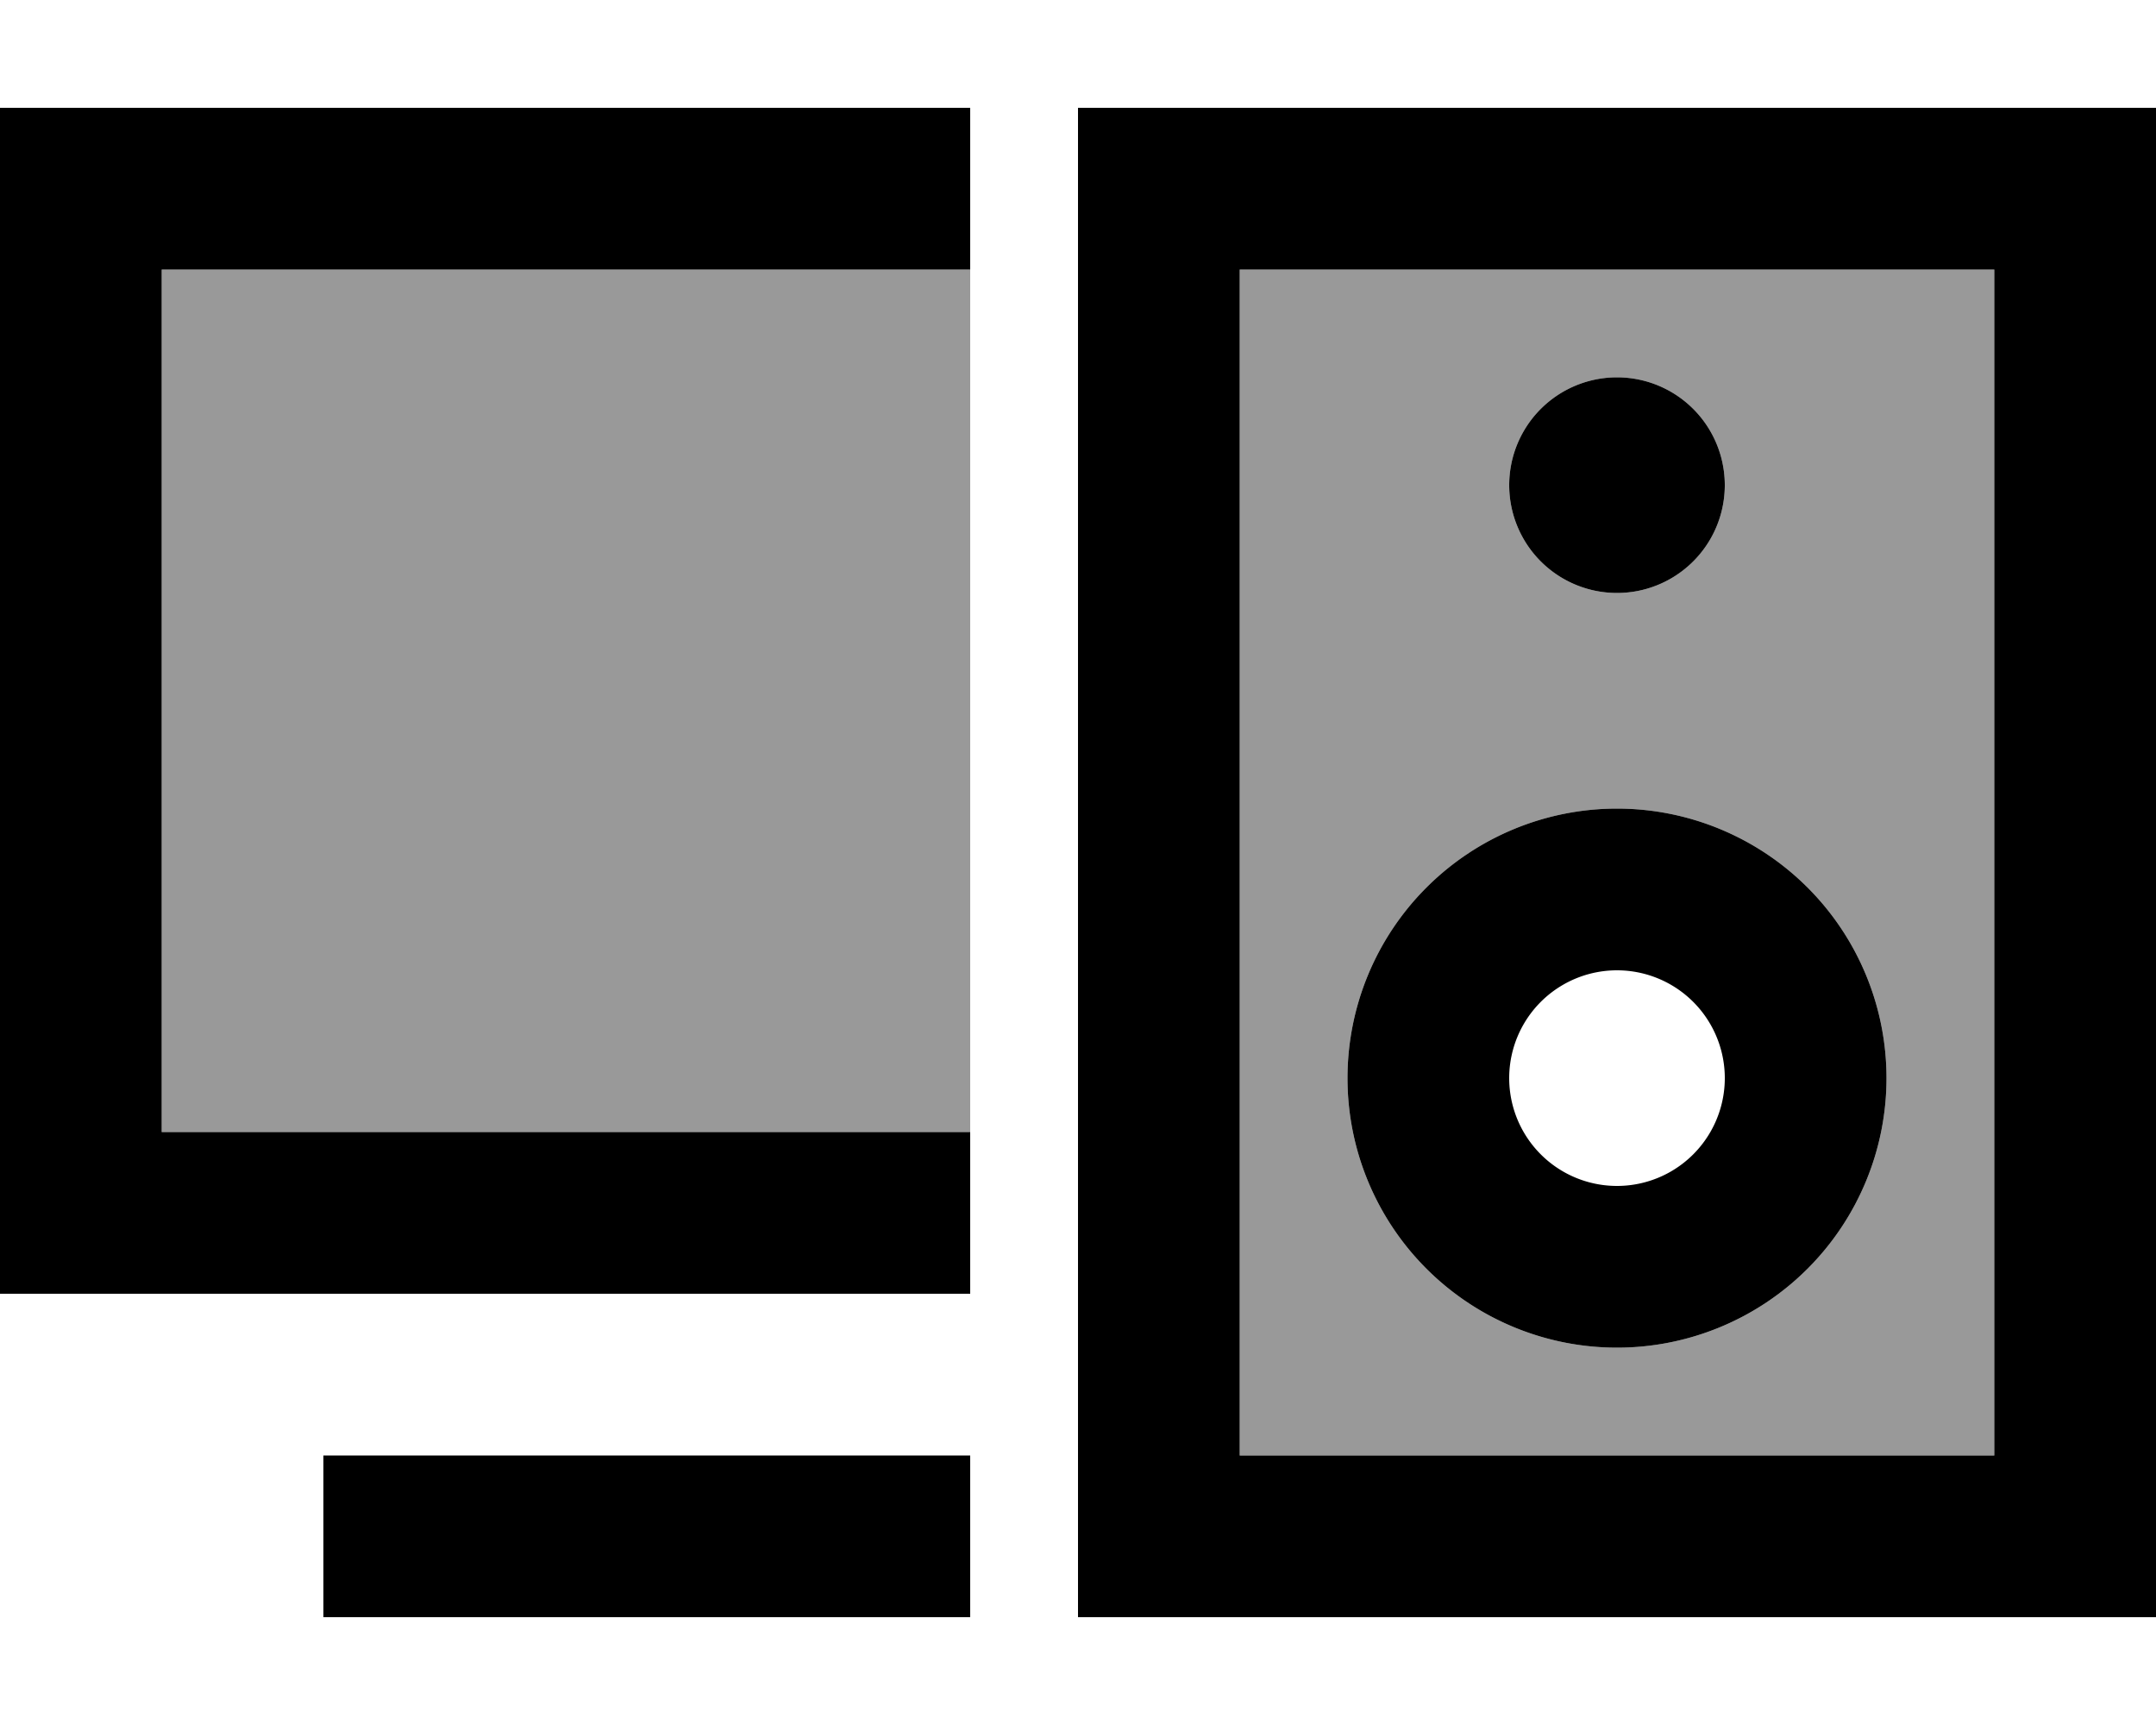
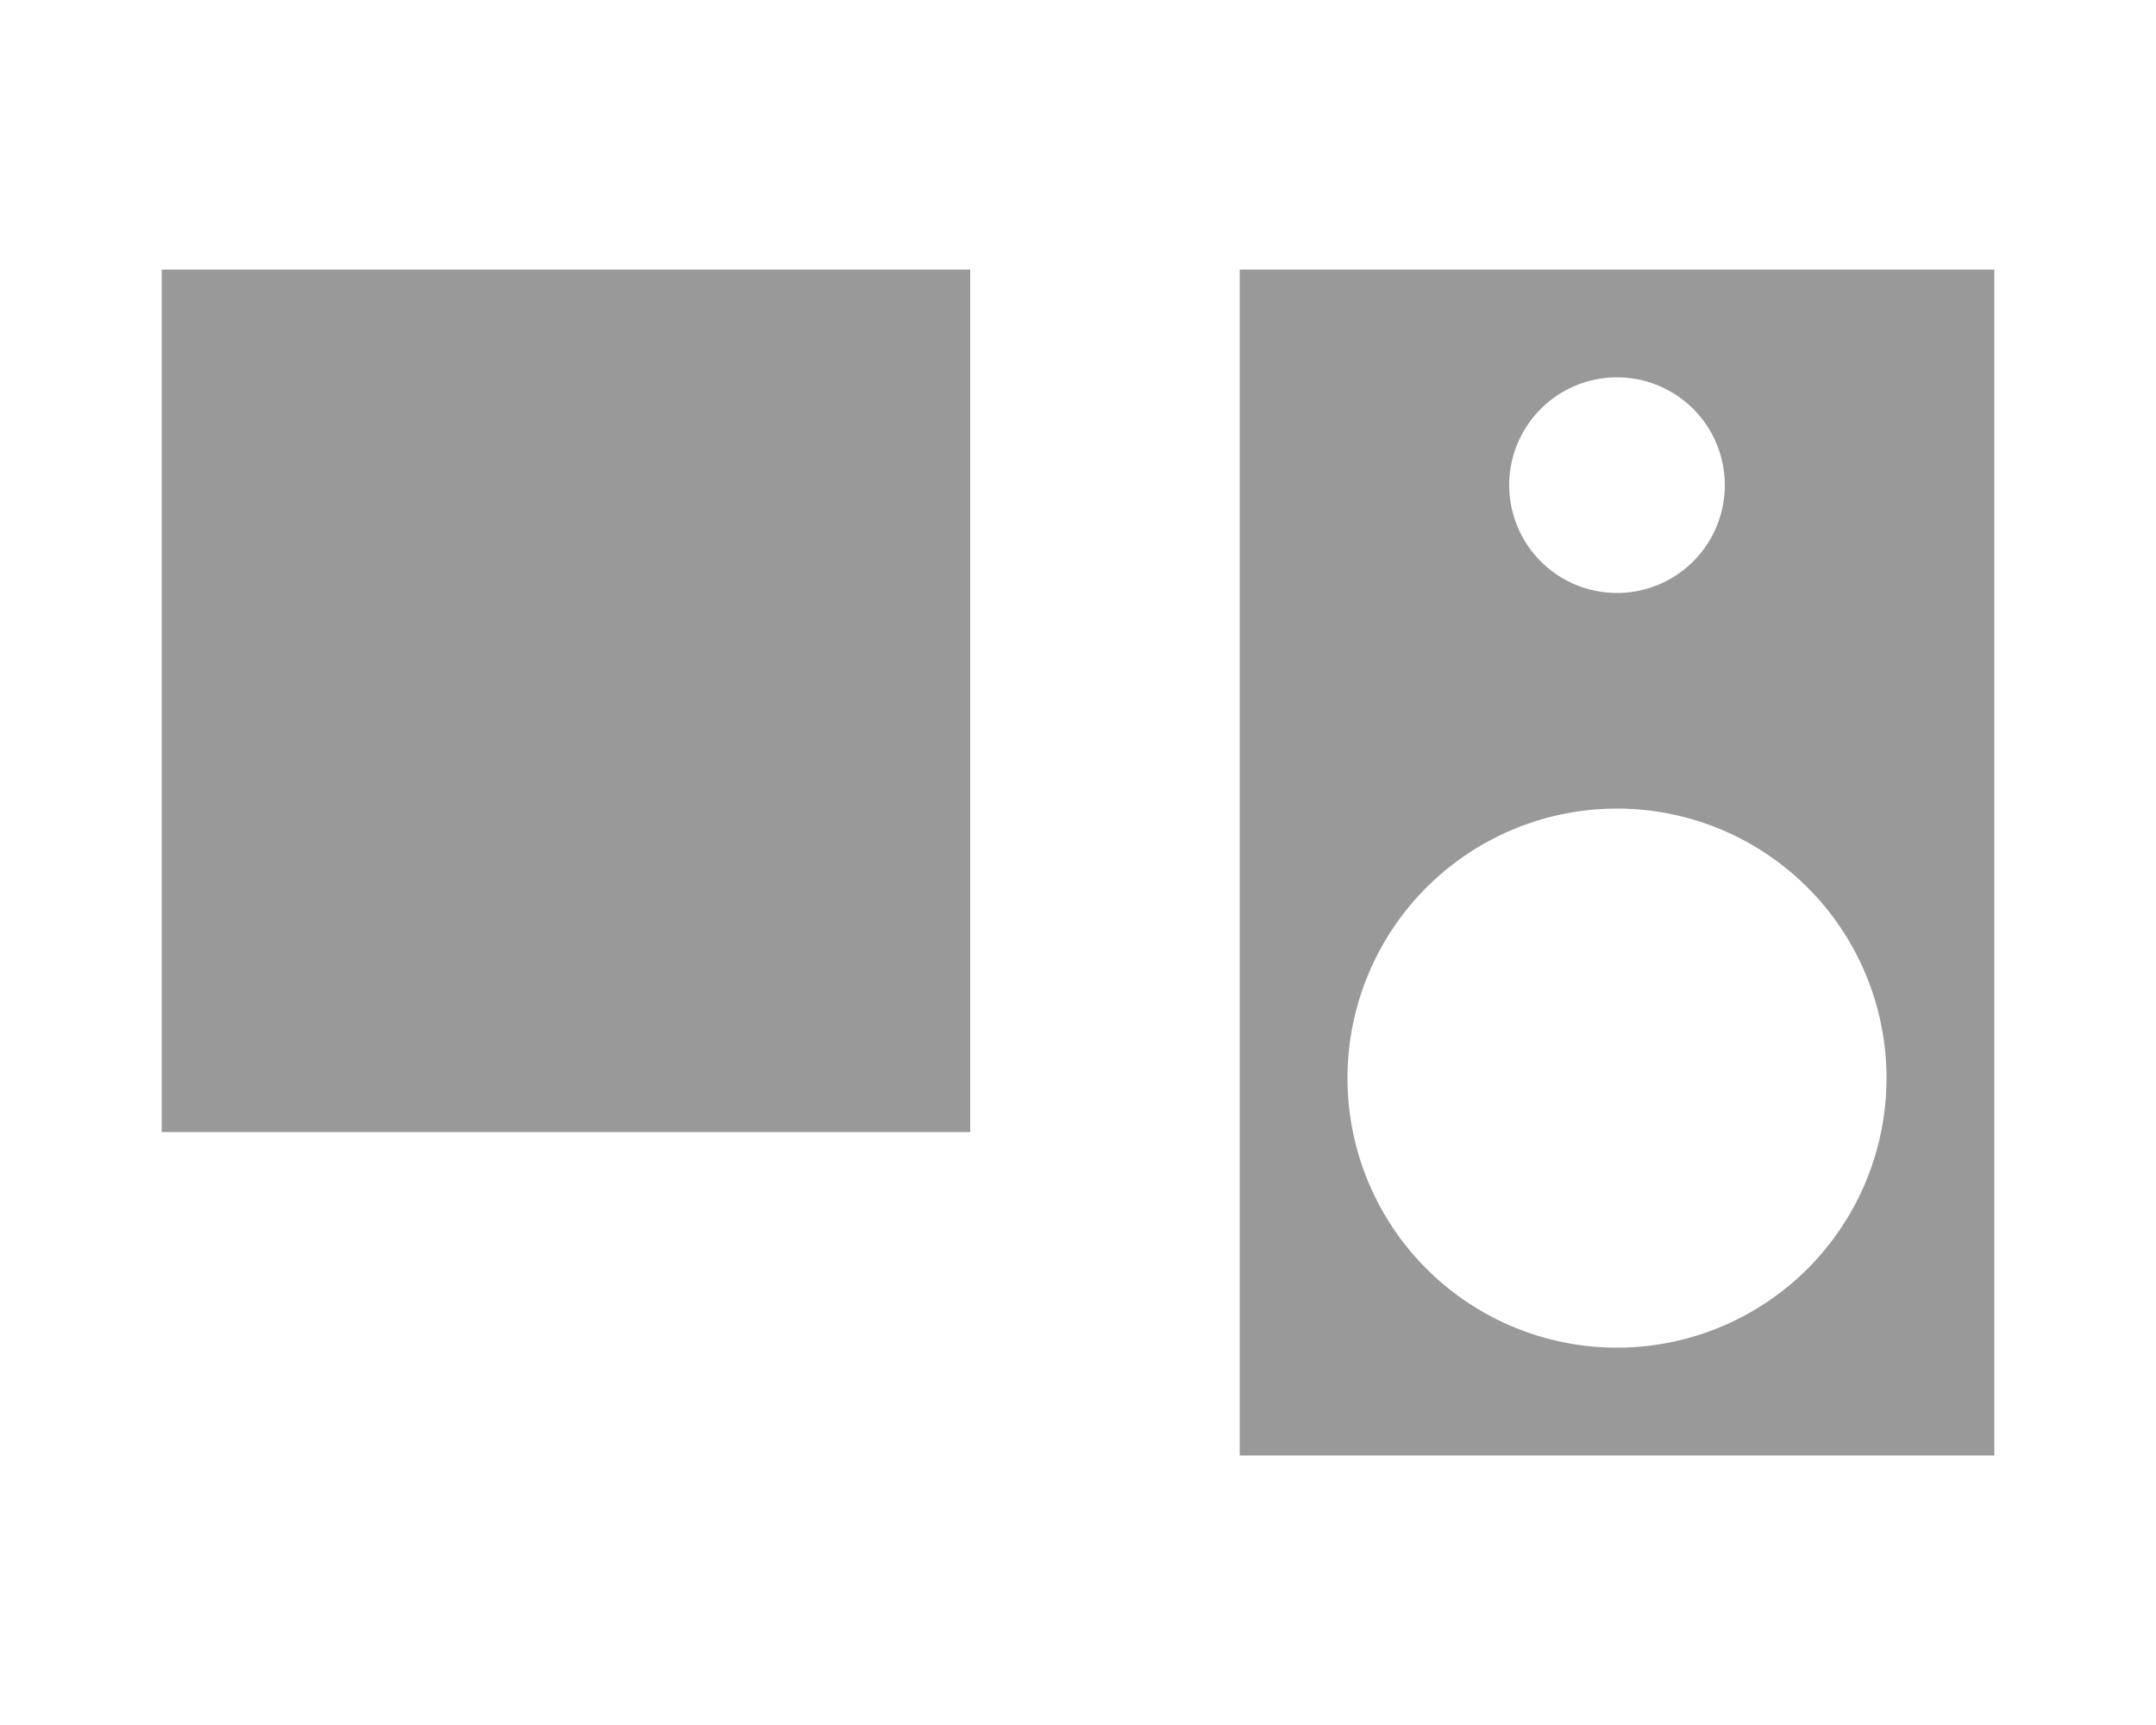
<svg xmlns="http://www.w3.org/2000/svg" viewBox="0 0 640 512">
  <defs>
    <style>.fa-secondary{opacity:.4}</style>
  </defs>
  <path class="fa-secondary" d="M48 80l0 256 240 0 0-256L48 80zm320 0l0 352 224 0 0-352L368 80zM560 320a80 80 0 1 1 -160 0 80 80 0 1 1 160 0zM512 144a32 32 0 1 1 -64 0 32 32 0 1 1 64 0z" />
-   <path class="fa-primary" d="M288 480l0-48-168 0-24 0 0 48 24 0 168 0zM48 32L0 32 0 80 0 336l0 48 48 0 240 0 0-48L48 336 48 80l240 0 0-48L48 32zM592 80l0 352-224 0 0-352 224 0zM368 32l-48 0 0 48 0 352 0 48 48 0 224 0 48 0 0-48 0-352 0-48-48 0L368 32zM480 176a32 32 0 1 0 0-64 32 32 0 1 0 0 64zM448 320a32 32 0 1 1 64 0 32 32 0 1 1 -64 0zm112 0a80 80 0 1 0 -160 0 80 80 0 1 0 160 0z" />
</svg>